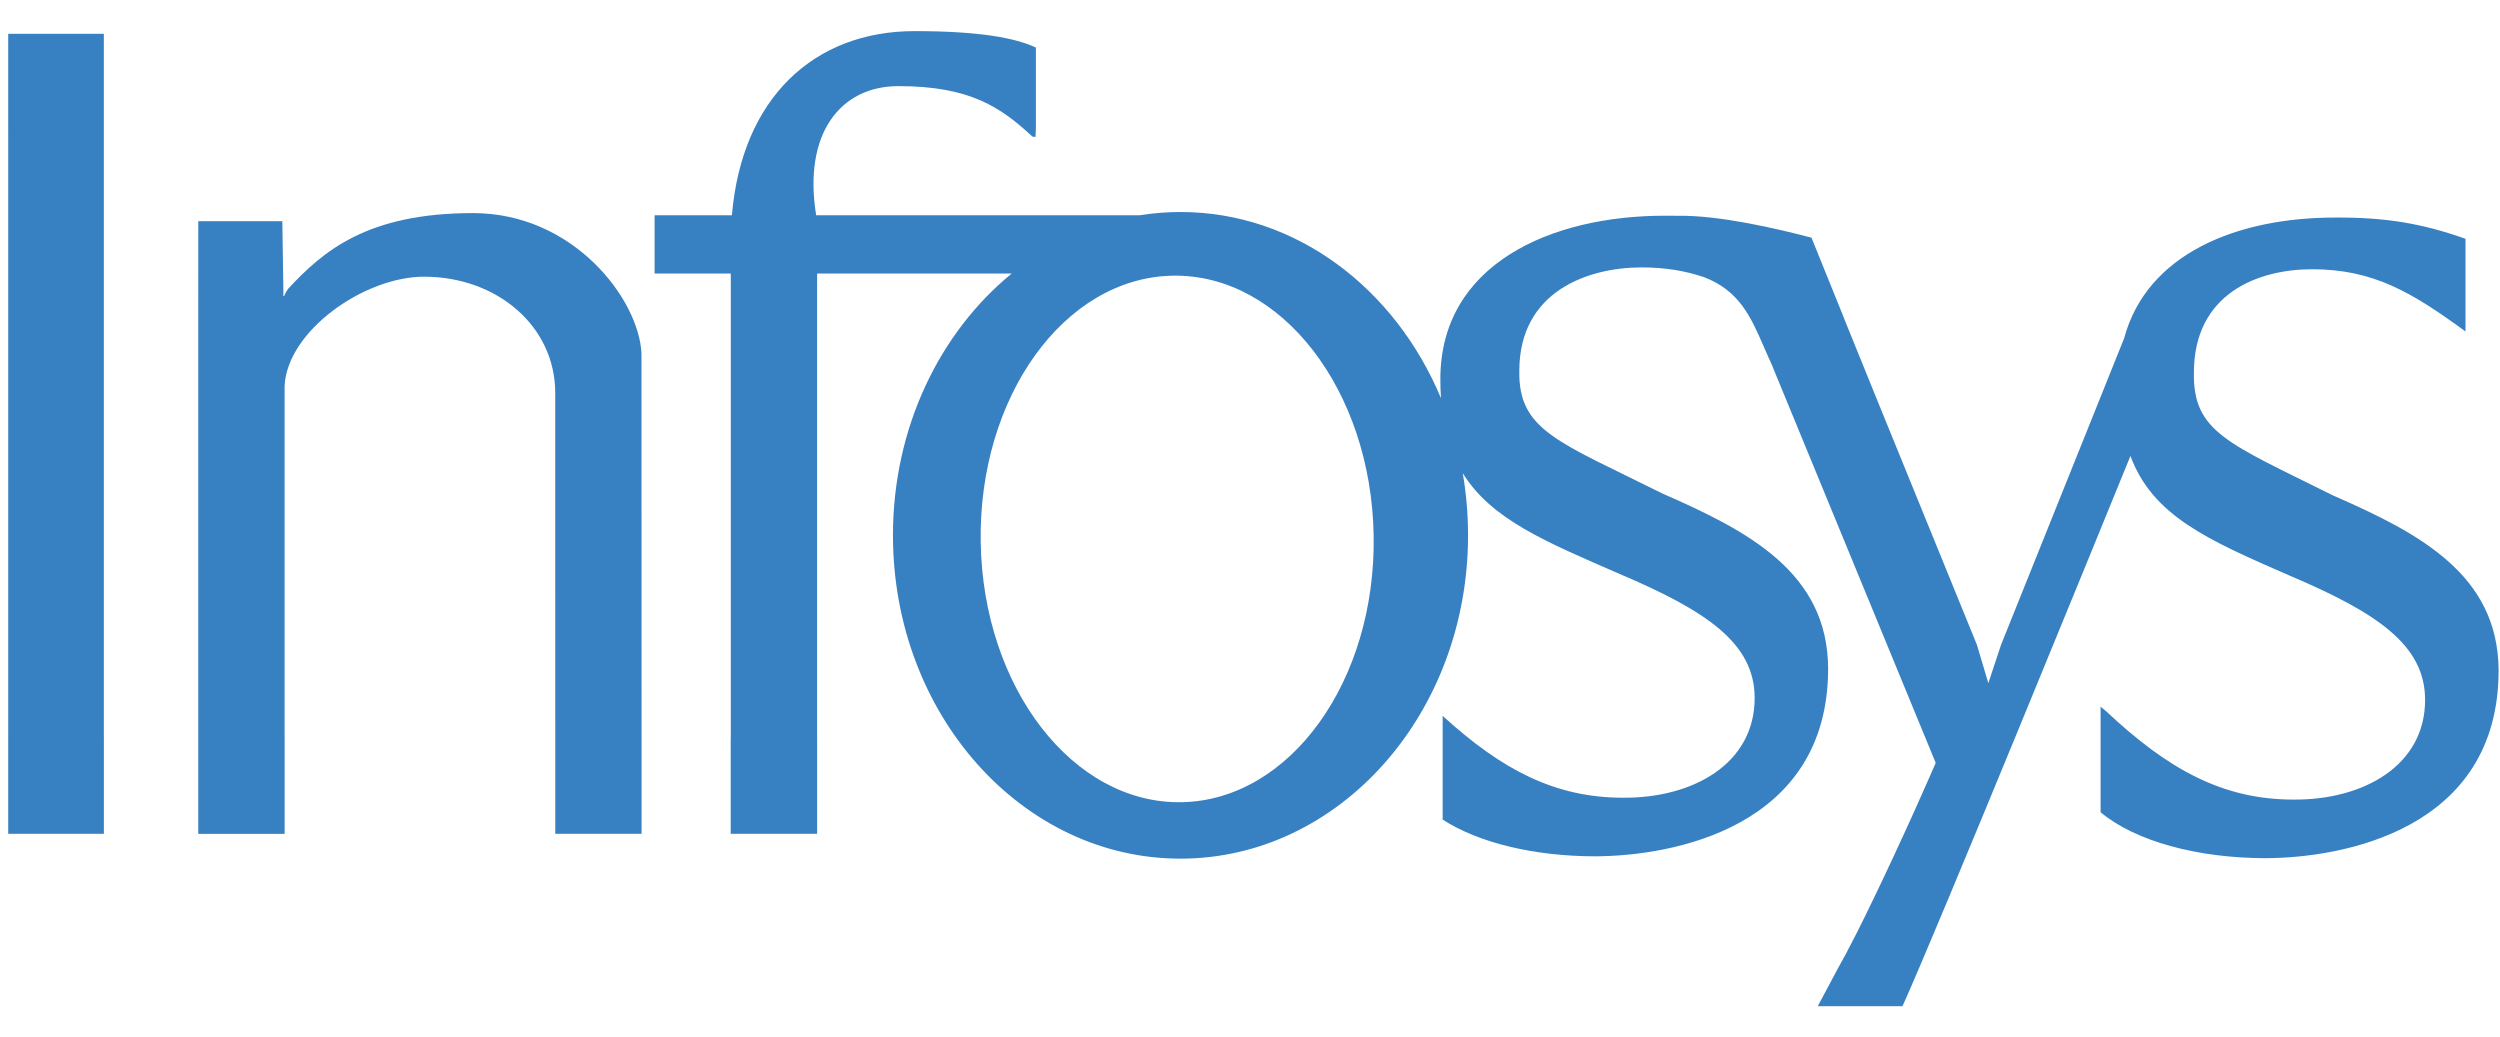
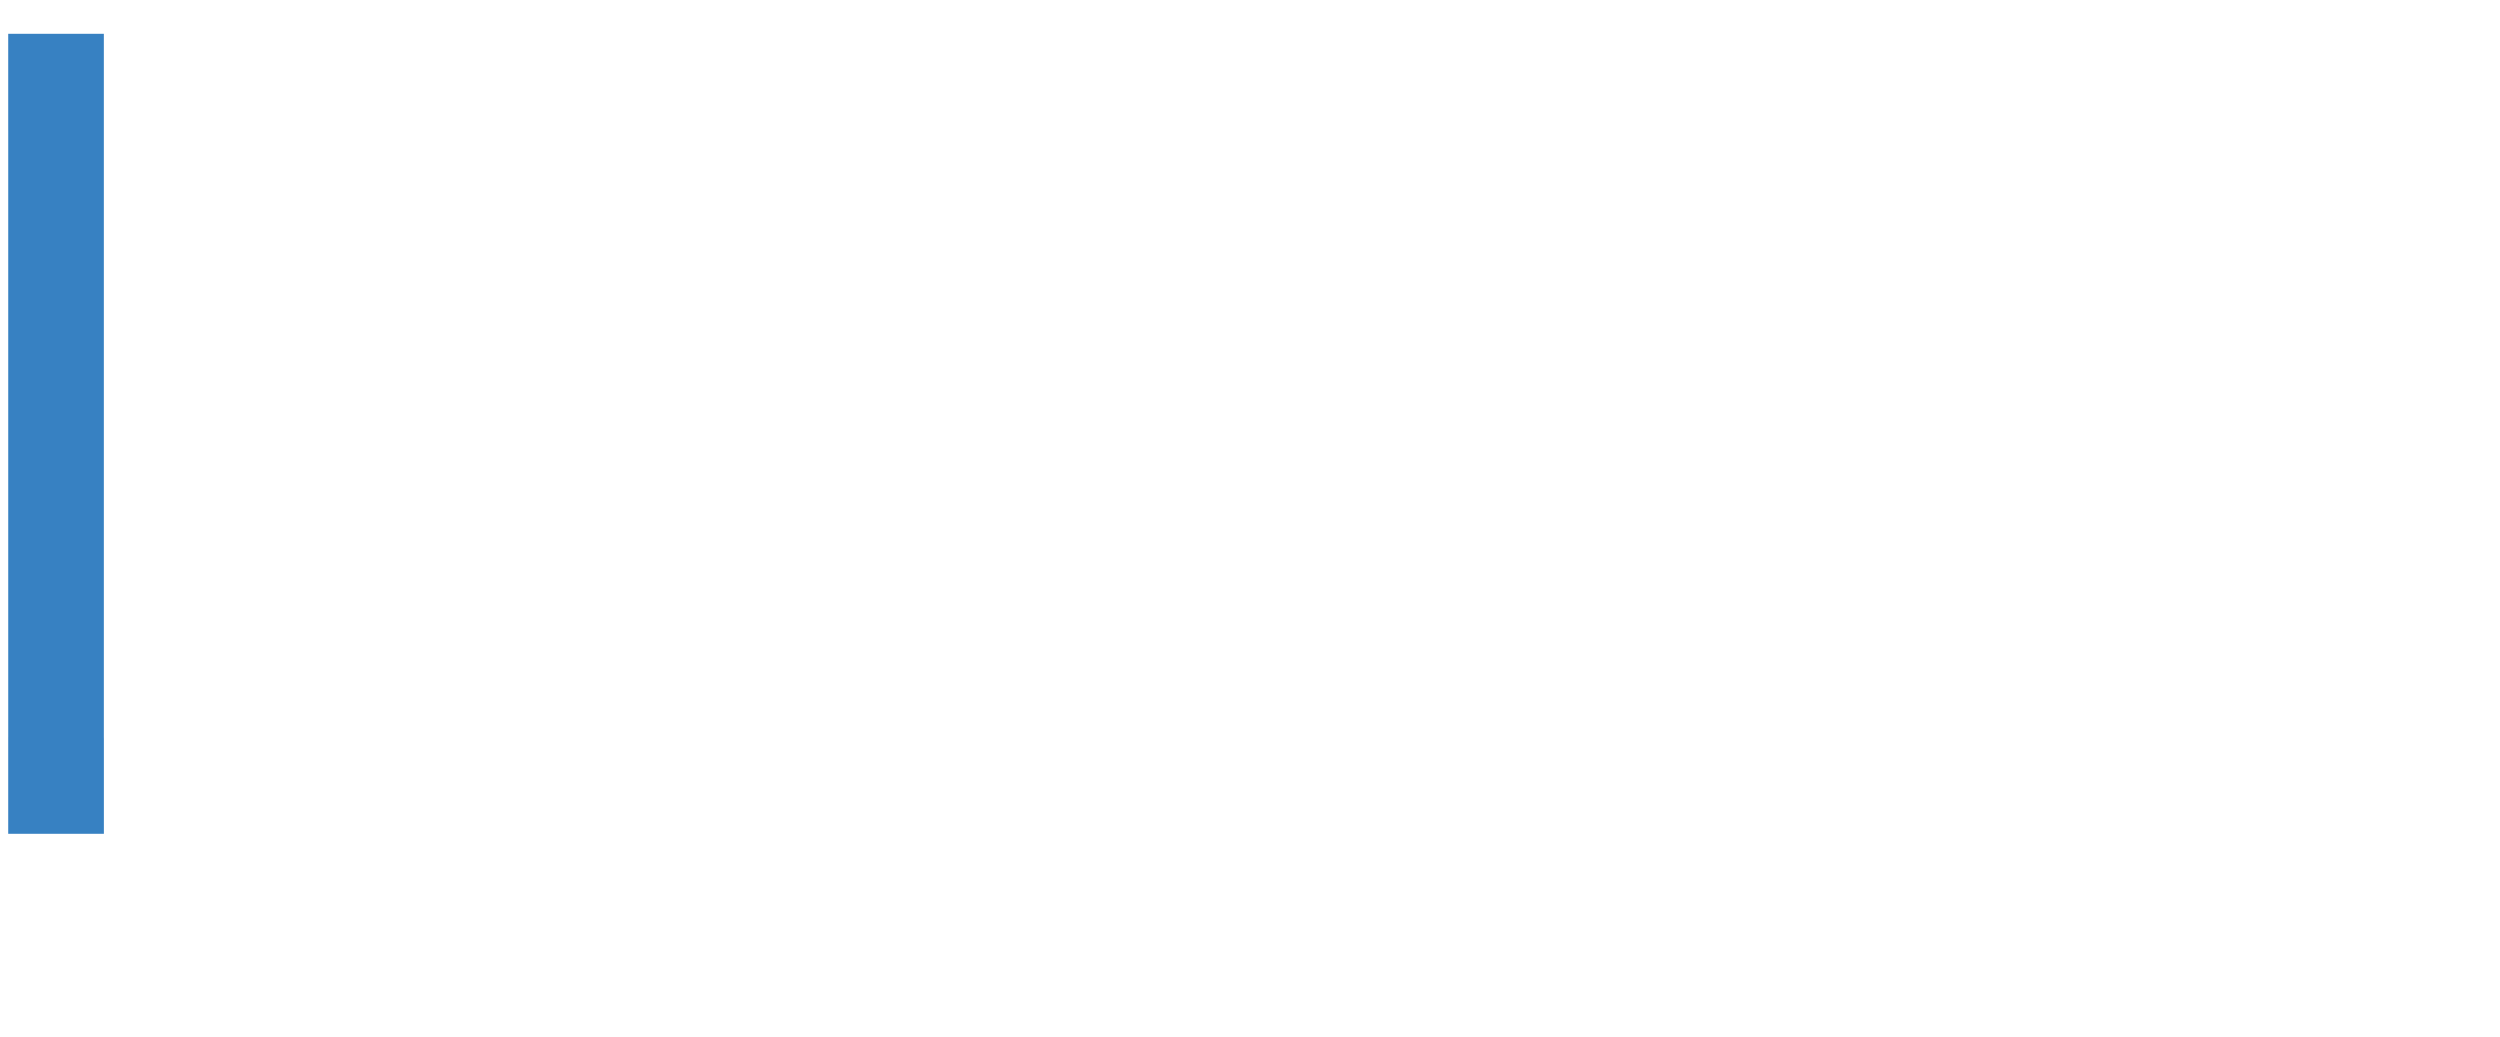
<svg xmlns="http://www.w3.org/2000/svg" width="241" height="100" viewBox="0 0 241 100" fill="none">
  <path fill-rule="evenodd" clip-rule="evenodd" d="M0.793 12.614L0.791 12.498V3.259H10.011V71.024L10.014 71.236V80.379H0.791V71.14L0.793 71.024V12.614Z" fill="#3781C2" />
-   <path fill-rule="evenodd" clip-rule="evenodd" d="M94.54 52.295C94.777 66.311 103.449 77.52 113.91 77.332C124.37 77.144 132.657 65.63 132.42 51.614C132.181 37.596 123.51 26.387 113.048 26.576C102.588 26.764 94.301 38.278 94.54 52.295ZM170.877 35.348C171.118 35.882 170.547 34.55 170.547 34.55L170.877 35.348ZM177.161 93.375C177.583 92.651 178.172 91.544 178.872 90.161L177.161 93.375ZM177.702 30.512C177.814 30.823 177.943 31.148 178.088 31.49L181.192 39.137L177.702 30.512ZM139.071 69.007C144.77 74.21 149.901 76.9 156.462 76.9C163.178 76.951 169.148 73.647 169.148 67.287C169.148 61.98 164.471 58.875 156.114 55.321C149.032 52.238 143.762 50.076 141.008 45.614C141.344 47.553 141.52 49.556 141.52 51.606C141.52 68.819 129.11 82.774 113.801 82.774C98.491 82.774 86.081 68.819 86.081 51.606C86.081 41.228 90.592 32.036 97.527 26.371H78.769V71.025L78.771 71.203V80.38H70.439V71.503C70.445 71.346 70.447 71.188 70.447 71.025V26.371H63.102V20.751H70.555C71.517 9.412 78.499 3 88.165 3C94.432 3 97.873 3.657 99.861 4.583V12.269C99.829 12.842 99.829 13.192 99.829 13.192C99.743 13.182 99.538 13.178 99.538 13.178C96.522 10.379 93.546 8.295 86.596 8.303C81.06 8.303 77.398 12.828 78.677 20.751H109.859C111.148 20.545 112.463 20.438 113.801 20.438C124.906 20.438 134.488 27.781 138.911 38.388C138.87 37.799 138.85 37.185 138.85 36.543C138.85 25.477 149.498 20.77 160.558 20.794C160.981 20.792 161.395 20.794 161.802 20.803C165.695 20.741 171.241 22.018 174.627 22.914L181.192 39.137L190.574 62.158L191.676 65.855L192.902 62.158L204.767 32.609C206.956 24.473 215.62 20.952 225.19 20.972C229.947 20.95 233.461 21.527 237.674 23.018V31.954C232.486 28.161 228.771 25.956 222.885 25.956C217.711 25.956 211.492 28.261 211.492 35.921C211.392 41.678 214.826 42.731 224.9 47.76C233.181 51.377 240.82 55.37 240.865 64.617C240.865 80.034 225.767 82.704 218.417 82.728C211.856 82.728 205.843 81.098 202.497 78.299V68.12L203.035 68.568C209.004 74.175 214.278 77.08 221.093 77.08C227.811 77.131 233.779 73.825 233.779 67.465C233.779 62.158 229.102 59.053 220.745 55.499C212.758 52.021 207.517 49.716 205.375 43.955C202.118 51.946 186.967 89.066 183.401 97H175.232L178.929 90.055C180.977 85.998 183.956 79.633 186.603 73.543L170.877 35.348C170.772 35.115 170.513 34.528 169.987 33.325C168.78 30.559 167.657 28.004 164.261 26.717C162.442 26.101 160.505 25.778 158.254 25.778C153.08 25.778 146.462 28.083 146.462 35.743C146.362 41.5 150.192 42.553 160.269 47.58C168.549 51.199 176.188 55.192 176.233 64.439C176.233 79.856 161.133 82.524 153.784 82.549C147.95 82.549 142.547 81.26 139.071 79.007V69.007Z" fill="#3781C2" />
-   <path fill-rule="evenodd" clip-rule="evenodd" d="M27.216 21.325L27.318 28.07L27.312 28.524L27.402 28.522C27.509 28.24 27.654 28.001 27.791 27.823C31.177 24.171 35.446 20.542 45.591 20.542C55.301 20.542 61.587 28.842 61.839 34.068L61.849 71.024V71.208V80.379H53.527V69.36L53.525 37.898C53.525 31.384 47.842 26.673 40.886 26.673C35.103 26.673 27.682 31.908 27.435 37.207V71.034L27.439 71.282V80.387H19.113V29.091L19.115 21.325H27.216Z" fill="#3781C2" />
</svg>